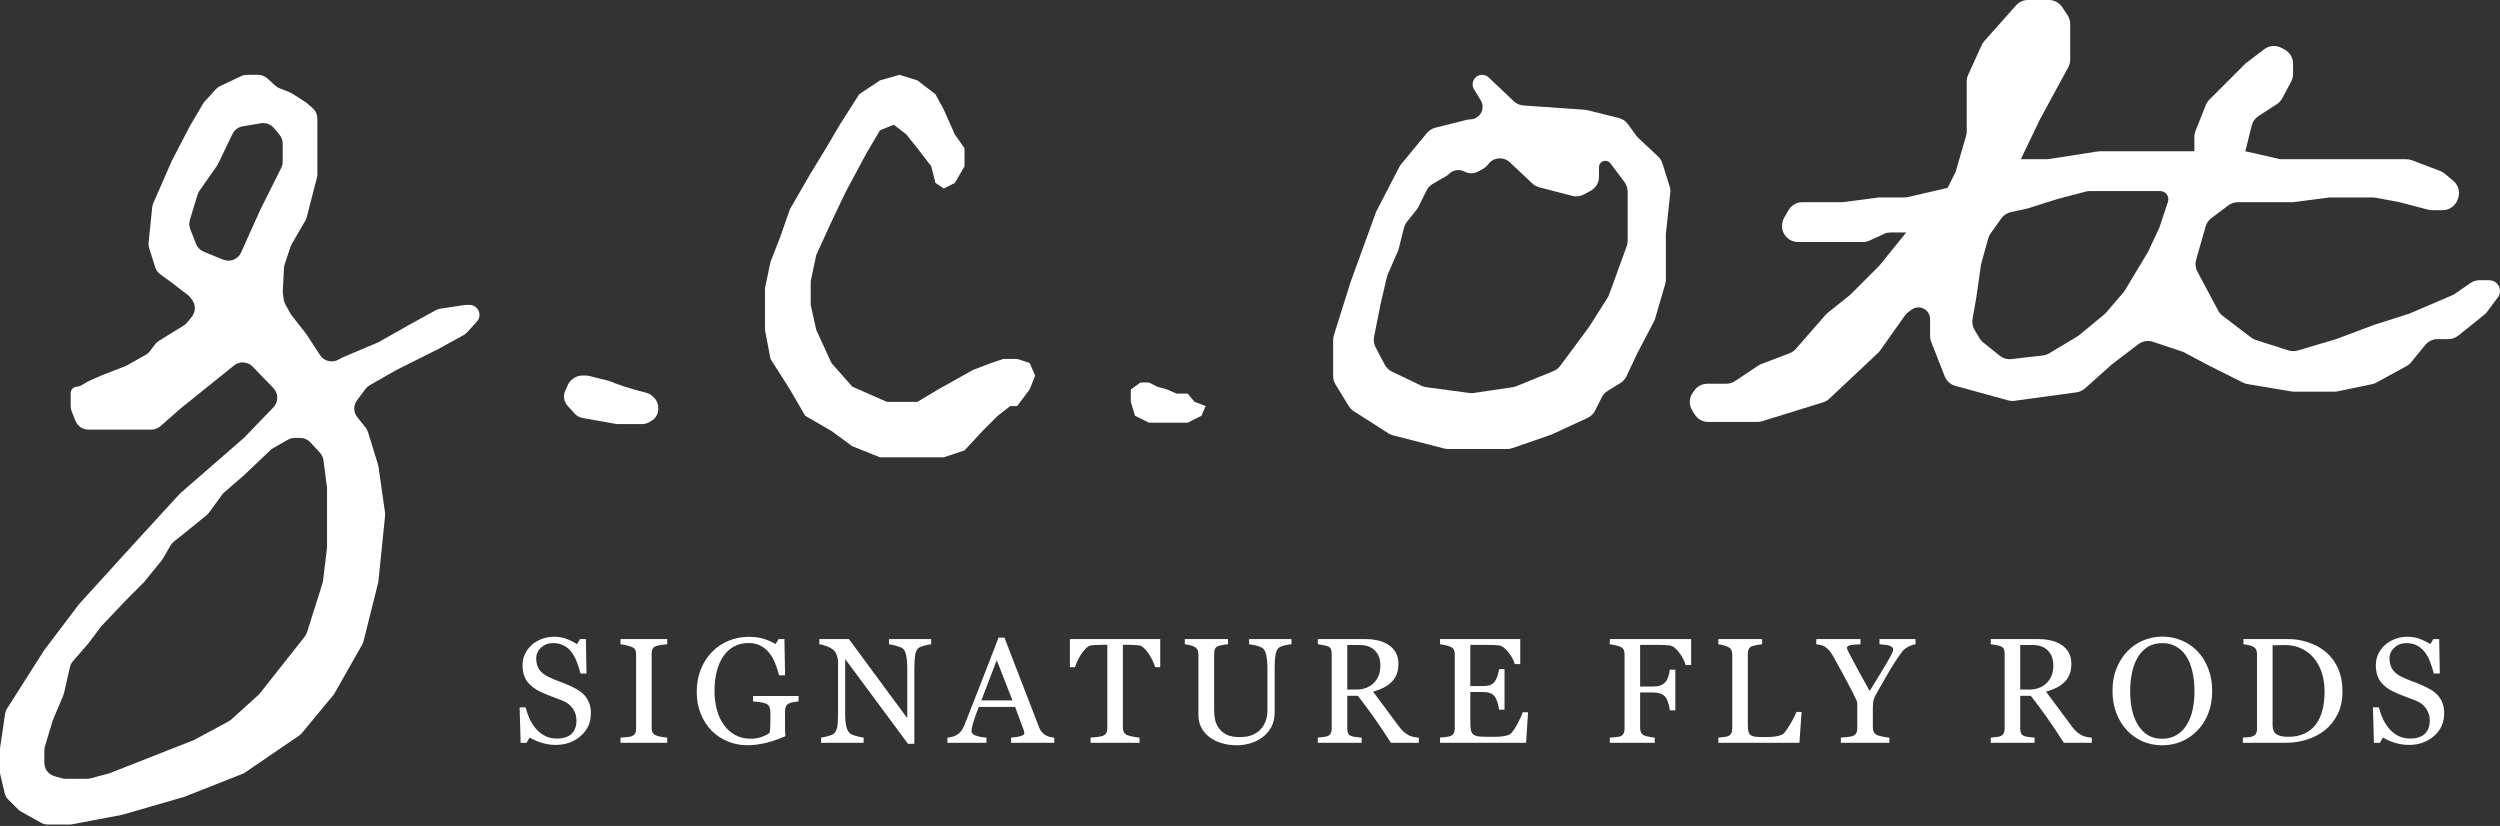
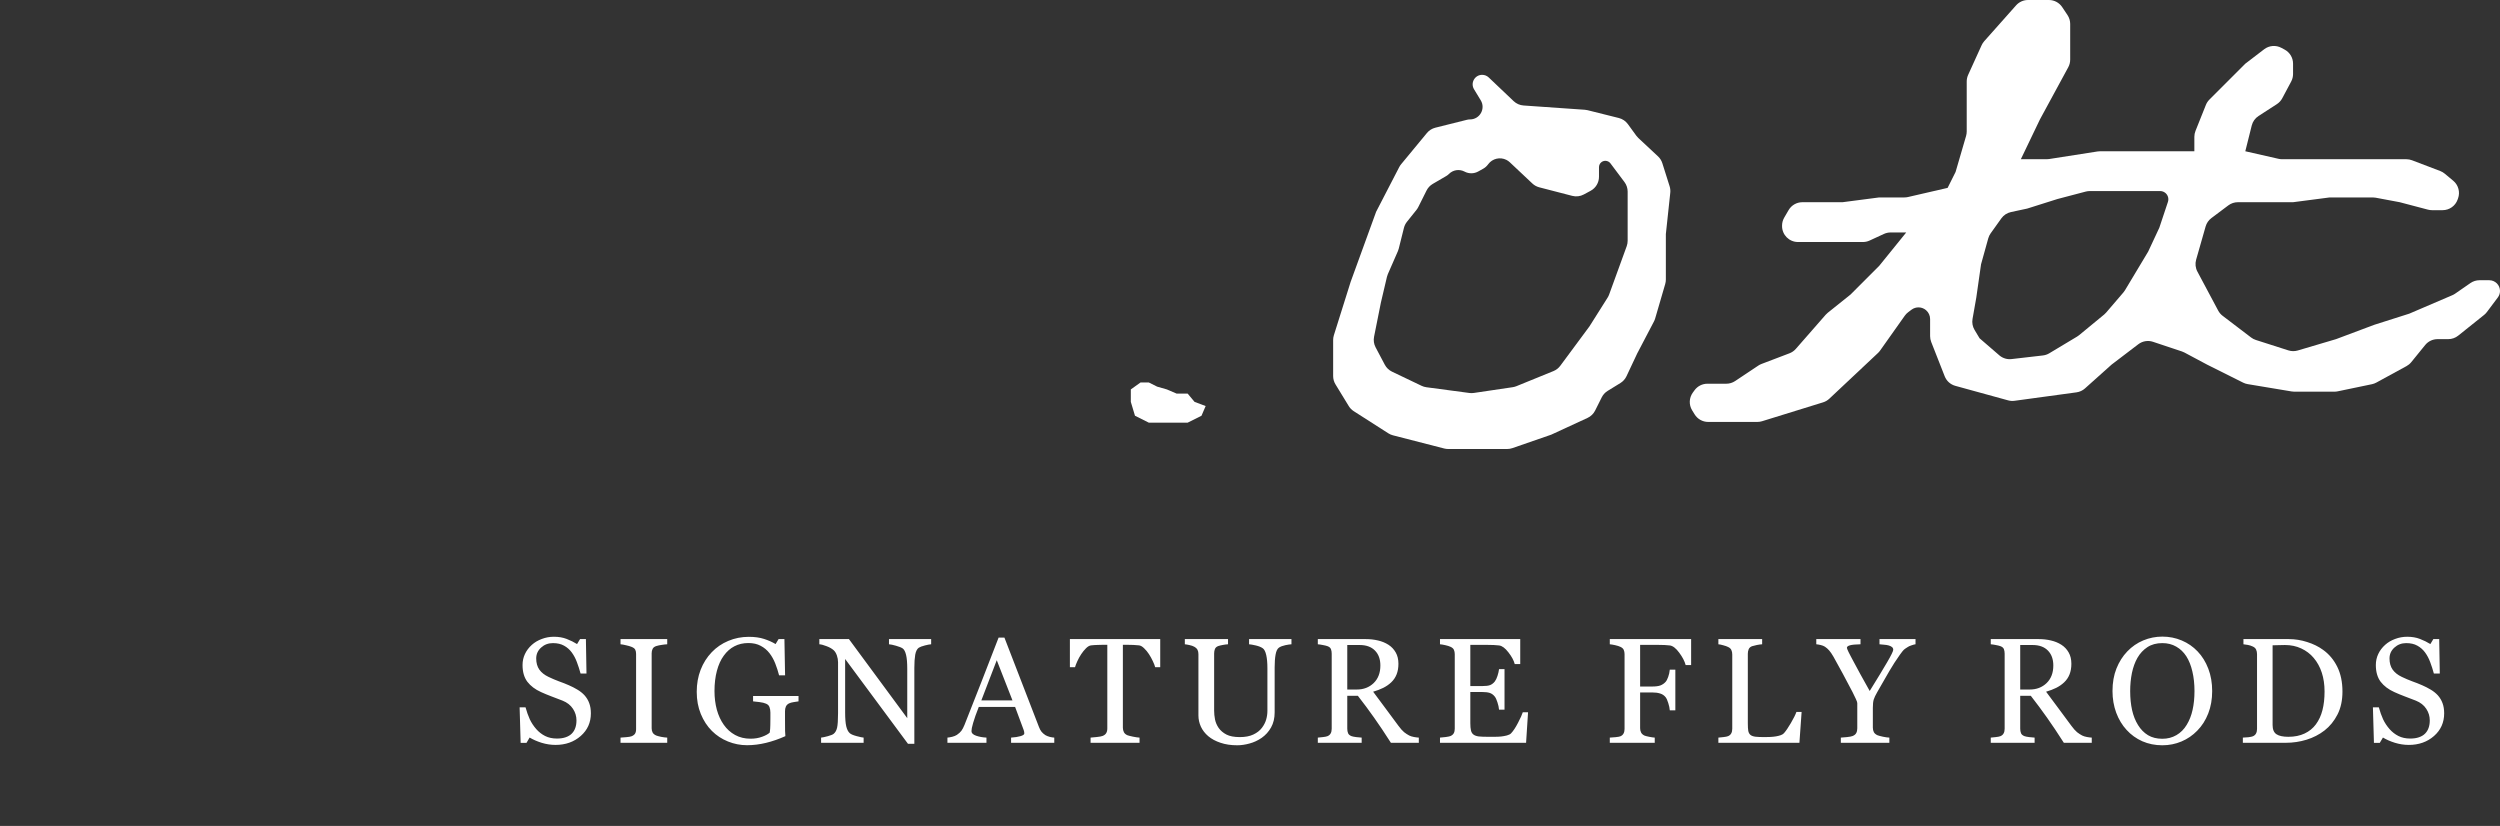
<svg xmlns="http://www.w3.org/2000/svg" width="902" height="298" viewBox="0 0 902 298" fill="none">
  <rect x="0" y="0" width="902" height="298" fill="#333333" stroke="none" />
-   <path d="M336 60L337.5 66L340.5 68L344.5 66L348 60V53.5L344.5 48.5L340.5 39.5L337.5 34L331 29L324.5 27L317.5 29L310 34L303 45L298 53.5L292.5 62.5L285 75.5L281.5 85.5L278 94.5L276 104V119L278 129.5L285 140.5L290.5 150L300 155.5L307.5 161L317.5 165H331H340.5L348 162.5L354.5 155.5L360 150L364.5 146.5H367L371.5 140.5L373.5 135.5L371.5 131L367 129.5H362L357.5 131L351 133.5L338.5 140.5L331 145H320L307.5 139.5L300 131L294.5 119L292.5 110V101.5L294.5 92L300 80L305 69.5L312.5 55.5L317.5 47L322.5 45L327 48.5L331 53.5L336 60Z" fill="white" />
  <path d="M408 140.5L411.5 138H414.5L417.5 139.5L421 140.5L424.5 142H428.5L431 145L435 146.5L433.5 150L428.5 152.5H421H414.5L409.5 150L408 145V140.5Z" fill="white" />
-   <path fill-rule="evenodd" clip-rule="evenodd" d="M25.5 146.537V141.87C25.5 140.561 26.561 139.5 27.87 139.5C28.283 139.5 28.688 139.392 29.047 139.188L32 137.5L36.5 135.5L45.5 132L52.583 128.016C53.188 127.676 53.715 127.213 54.131 126.658L55.934 124.255C56.308 123.756 56.772 123.332 57.302 123.003L66.29 117.439C66.76 117.148 67.179 116.782 67.528 116.354L69.158 114.362C70.55 112.662 70.668 110.251 69.448 108.423L68.958 107.687C68.655 107.232 68.279 106.83 67.846 106.497L62 102L57.831 98.968C56.967 98.339 56.326 97.45 56.004 96.43L53.812 89.489C53.606 88.837 53.536 88.149 53.607 87.469L54.92 74.775C54.973 74.262 55.105 73.759 55.312 73.286L62 58L68.5 45.5L73.238 37.446C73.412 37.149 73.617 36.872 73.848 36.617L77.835 32.232C78.274 31.749 78.804 31.356 79.394 31.077L86.984 27.481C87.653 27.164 88.384 27 89.124 27H93.081C94.317 27 95.508 27.457 96.426 28.284L99.338 30.905C99.776 31.298 100.28 31.612 100.826 31.831L104.566 33.327C104.855 33.442 105.132 33.584 105.394 33.751L110.179 36.795C110.393 36.932 110.596 37.084 110.787 37.251L112.793 39.006C113.878 39.955 114.5 41.327 114.5 42.769V62.865C114.5 63.287 114.447 63.706 114.341 64.115L110.671 78.337C110.558 78.777 110.385 79.199 110.157 79.593L105.255 88.059C105.086 88.352 104.946 88.662 104.839 88.983L102.714 95.358C102.572 95.784 102.488 96.227 102.464 96.676L102.026 105.013C102.009 105.337 102.023 105.662 102.069 105.983L102.369 108.086C102.456 108.69 102.652 109.274 102.948 109.807L104.807 113.152C104.935 113.384 105.082 113.605 105.246 113.813L110.5 120.5L115.475 128.129C116.901 130.314 119.767 131.036 122.058 129.787L123.5 129L136.5 123.5L148 117L157.216 111.931C157.735 111.646 158.299 111.455 158.884 111.367L167.657 110.051C167.885 110.017 168.116 110 168.347 110H169.394C171.386 110 173 111.614 173 113.606C173 114.503 172.666 115.368 172.062 116.032L168.56 119.884C168.189 120.292 167.753 120.636 167.27 120.901L158 126L143 133.5L133.398 138.987C132.806 139.325 132.289 139.782 131.879 140.328L128.824 144.401C127.456 146.225 127.495 148.744 128.92 150.525L131.905 154.257C132.298 154.748 132.595 155.309 132.78 155.91L136.385 167.625C136.461 167.875 136.519 168.13 136.555 168.388L138.913 184.894C138.971 185.297 138.979 185.704 138.938 186.109L136.536 209.643C136.512 209.881 136.471 210.116 136.413 210.348L131.165 231.338C131.056 231.777 130.887 232.2 130.663 232.593L120.717 250.118C120.572 250.372 120.406 250.613 120.22 250.838L108.95 264.457C108.651 264.817 108.304 265.134 107.918 265.398L88.462 278.685C88.155 278.894 87.826 279.069 87.48 279.206L66.5 287.5L44 294L25.961 297.413C25.654 297.471 25.343 297.5 25.031 297.5H17.296C16.446 297.5 15.61 297.283 14.867 296.871L7.612 292.84C7.206 292.614 6.833 292.333 6.505 292.005L3.006 288.506C2.348 287.848 1.887 287.021 1.674 286.115L0.133 279.565C0.045 279.19 0 278.805 0 278.42V270.368C0 270.123 0.018 269.878 0.054 269.636L1.844 257.553C1.947 256.859 2.195 256.194 2.572 255.602L16 234.5L28.5 218L48.5 196L65 178L88 158L98.647 146.973C100.517 145.036 100.517 141.964 98.647 140.027L91.172 132.285C89.376 130.425 86.457 130.241 84.441 131.862L65 147.5L57.918 153.749C57.004 154.555 55.828 155 54.609 155H31.885C29.841 155 28.002 153.755 27.243 151.857L25.858 148.394C25.621 147.803 25.5 147.173 25.5 146.537ZM78.676 59.134L83.875 48.337C84.58 46.871 85.954 45.841 87.558 45.574L94.172 44.471C95.924 44.179 97.699 44.838 98.835 46.202L100.841 48.609C101.59 49.508 102 50.641 102 51.81V58.32C102 59.096 101.819 59.861 101.472 60.556L94 75.5L86.979 91.102C85.875 93.556 83.026 94.696 80.533 93.68L73.493 90.812C72.221 90.294 71.218 89.275 70.72 87.994L68.627 82.613C68.221 81.568 68.177 80.417 68.504 79.345L71.269 70.26C71.422 69.757 71.654 69.28 71.956 68.849L78.267 59.833C78.422 59.611 78.559 59.378 78.676 59.134ZM108.311 158H106.328C105.458 158 104.603 158.227 103.847 158.659L98.525 161.7C98.176 161.899 97.853 162.14 97.562 162.416L88 171.5L80.925 177.632C80.642 177.876 80.388 178.152 80.168 178.453L75.38 184.982C75.128 185.326 74.832 185.636 74.501 185.905L67 192L62.727 195.419C62.246 195.803 61.841 196.272 61.531 196.804L58.695 201.666C58.565 201.888 58.419 202.1 58.256 202.3L52 210L45.5 216.5L36.5 226L32 232L26.32 238.554C25.782 239.175 25.405 239.919 25.223 240.721L23.097 250.072C23.032 250.357 22.943 250.635 22.83 250.904L19 260L16.211 269.297C16.071 269.763 16 270.247 16 270.734V275.228C16 277.461 17.48 279.423 19.626 280.036L22.327 280.808C22.773 280.935 23.236 281 23.7 281H31.345C31.78 281 32.213 280.943 32.633 280.831L39.5 279L70 267L82.466 260.288C82.821 260.097 83.151 259.863 83.45 259.593L93.191 250.78C93.397 250.594 93.587 250.391 93.758 250.173L109.931 229.72C110.307 229.244 110.594 228.703 110.776 228.125L116.359 210.446C116.453 210.149 116.519 209.845 116.556 209.536L118 197.5V176L116.706 166.076C116.572 165.051 116.123 164.092 115.422 163.332L111.985 159.609C111.038 158.583 109.706 158 108.311 158Z" fill="white" />
-   <path d="M203.931 141.03L204.911 138.825C205.296 137.96 205.918 137.221 206.707 136.696L207.24 136.34C208.062 135.792 209.027 135.5 210.014 135.5H211.384C211.793 135.5 212.201 135.55 212.597 135.649L219.558 137.39C219.852 137.463 220.137 137.564 220.416 137.683C222.417 138.541 227.051 140.24 233.08 141.674C234.006 141.893 234.857 142.357 235.53 143.03L236.036 143.536C236.973 144.473 237.5 145.745 237.5 147.071V147.558C237.5 149.374 236.516 151.047 234.928 151.929L234.133 152.371C233.39 152.783 232.554 153 231.704 153H222.943C222.648 153 222.354 152.974 222.064 152.922L210.176 150.799C209.089 150.605 208.097 150.057 207.355 149.24L204.8 146.43C203.964 145.51 203.5 144.307 203.5 143.063C203.5 142.364 203.647 141.67 203.931 141.03Z" fill="white" />
  <path fill-rule="evenodd" clip-rule="evenodd" d="M537.131 27.944L546.128 36.493C547.096 37.412 548.353 37.966 549.684 38.059L571.818 39.603C572.153 39.627 572.486 39.679 572.812 39.761L584.082 42.579C585.39 42.906 586.541 43.683 587.334 44.773L590.378 48.959C590.593 49.255 590.836 49.53 591.104 49.78L598.213 56.417C598.936 57.092 599.473 57.943 599.771 58.886L602.401 67.215C602.639 67.971 602.719 68.769 602.635 69.557L601.04 84.447V100.86C601.04 101.405 600.962 101.946 600.81 102.469L597.179 114.918C597.073 115.284 596.93 115.638 596.753 115.975L590.701 127.532L586.835 135.749C586.36 136.76 585.6 137.61 584.649 138.195L580.034 141.035C579.123 141.596 578.386 142.401 577.907 143.359L575.52 148.134C574.937 149.301 573.974 150.234 572.79 150.781L559.686 156.83L545.666 161.684C545.062 161.893 544.427 162 543.787 162H522.506C522.023 162 521.543 161.939 521.075 161.819L502.568 157.059C501.977 156.907 501.415 156.662 500.902 156.334L488.433 148.352C487.699 147.882 487.082 147.252 486.628 146.509L481.843 138.677C481.292 137.775 481 136.739 481 135.682V122.669C481 122.084 481.089 121.504 481.264 120.946L487.318 101.681L496.508 76.404L504.841 60.29C505.028 59.928 505.254 59.586 505.514 59.271L514.833 47.988C515.614 47.042 516.678 46.371 517.868 46.074L529.278 43.221C529.638 43.131 530.007 43.085 530.378 43.085C533.913 43.085 536.088 39.219 534.254 36.197L531.835 32.212C530.447 29.926 532.093 27 534.768 27C535.647 27 536.493 27.338 537.131 27.944ZM521.819 63.503L516.939 66.35C515.975 66.913 515.195 67.745 514.696 68.743L511.713 74.711C511.532 75.073 511.313 75.415 511.061 75.731L507.629 80.021C507.113 80.666 506.742 81.415 506.542 82.216L504.665 89.724C504.588 90.035 504.484 90.339 504.355 90.633L500.737 98.904C500.598 99.223 500.488 99.553 500.408 99.891L498.231 109.149L495.76 121.504C495.501 122.802 495.697 124.149 496.316 125.319L499.641 131.6C500.217 132.689 501.128 133.563 502.239 134.095L512.919 139.204C513.462 139.464 514.042 139.636 514.638 139.716L530.167 141.787C530.699 141.858 531.238 141.854 531.768 141.775L545.792 139.697C546.246 139.63 546.691 139.508 547.117 139.335L560.493 133.884C561.468 133.487 562.315 132.829 562.942 131.983L573.471 117.766L580.033 107.374C580.252 107.026 580.434 106.656 580.574 106.27L586.909 88.845C587.138 88.216 587.255 87.551 587.255 86.882V69.128C587.255 67.885 586.852 66.675 586.106 65.681L581.052 58.94C580.618 58.362 579.937 58.021 579.214 58.021C577.945 58.021 576.917 59.05 576.917 60.319V63.782C576.917 65.895 575.757 67.838 573.896 68.84L571.434 70.166C570.159 70.853 568.671 71.032 567.269 70.668L555.367 67.582C554.432 67.34 553.574 66.866 552.872 66.204L544.738 58.548C544.367 58.199 543.947 57.906 543.492 57.678C541.229 56.546 538.481 57.195 536.963 59.219L536.839 59.384C536.377 60.001 535.79 60.513 535.116 60.887L533.341 61.873C531.856 62.698 530.06 62.737 528.542 61.978L528.305 61.859C526.466 60.94 524.244 61.3 522.79 62.754C522.5 63.045 522.174 63.296 521.819 63.503Z" fill="white" />
-   <path fill-rule="evenodd" clip-rule="evenodd" d="M611.381 140.813L610.769 141.654C609.4 143.537 609.302 146.06 610.523 148.043L611.419 149.5C612.464 151.199 614.316 152.234 616.31 152.234H634.058C634.634 152.234 635.206 152.147 635.756 151.977L657.782 145.158C658.616 144.9 659.38 144.455 660.016 143.857L677.582 127.353C677.862 127.09 678.114 126.8 678.336 126.486L687.246 113.905C687.591 113.418 688.01 112.988 688.487 112.63L689.669 111.743C691.242 110.563 693.424 110.634 694.917 111.914C695.847 112.711 696.382 113.875 696.382 115.1V121.274C696.382 121.993 696.517 122.705 696.78 123.374L701.649 135.771C702.31 137.455 703.727 138.729 705.472 139.209L724.54 144.454C725.288 144.66 726.07 144.712 726.839 144.607L749.203 141.557C750.338 141.402 751.402 140.911 752.256 140.146L761.858 131.553L771.504 124.203C773.015 123.051 774.998 122.721 776.801 123.322L787.245 126.804C787.55 126.906 787.847 127.034 788.131 127.185L796.319 131.553L809.331 138.06C809.843 138.317 810.391 138.495 810.956 138.589L826.865 141.241C827.177 141.293 827.493 141.319 827.81 141.319H842.25C842.643 141.319 843.036 141.279 843.421 141.198L855.794 138.62C856.346 138.505 856.878 138.31 857.373 138.04L868.268 132.095C868.924 131.737 869.504 131.255 869.976 130.675L875.005 124.484C876.095 123.141 877.733 122.362 879.462 122.362H883.329C884.633 122.362 885.899 121.918 886.917 121.103L896.261 113.626C896.64 113.323 896.978 112.974 897.268 112.587L901.225 107.311C901.728 106.639 902 105.823 902 104.984C902 102.842 900.264 101.106 898.123 101.106H894.605C893.436 101.106 892.296 101.463 891.335 102.128L885.819 105.947C885.503 106.166 885.166 106.353 884.812 106.504L869.262 113.17L856.626 117.191L842.842 122.362L829.031 126.455C827.925 126.782 826.747 126.769 825.649 126.418L813.918 122.663C813.294 122.464 812.709 122.159 812.188 121.762L801.911 113.93C801.254 113.429 800.713 112.793 800.324 112.064L792.817 97.985C792.116 96.671 791.953 95.136 792.362 93.704L795.788 81.709C796.133 80.504 796.862 79.444 797.865 78.692L803.977 74.106C804.971 73.361 806.181 72.957 807.423 72.957H827.334L840.544 71.234H856.092C856.447 71.234 856.802 71.267 857.151 71.332L865.816 72.957L876.01 75.641C876.487 75.766 876.978 75.83 877.472 75.83H881.296C883.724 75.83 885.889 74.304 886.705 72.017L886.867 71.565C887.677 69.296 886.985 66.762 885.135 65.219L882.06 62.656C881.572 62.25 881.021 61.927 880.428 61.701L870.25 57.823C869.597 57.574 868.904 57.447 868.205 57.447H823.384C822.956 57.447 822.529 57.399 822.111 57.304L810.104 54.575L812.426 45.284C812.779 43.871 813.655 42.645 814.878 41.854L821.491 37.574C822.31 37.044 822.98 36.315 823.439 35.454L826.659 29.416C827.102 28.584 827.334 27.656 827.334 26.713V22.963C827.334 20.85 826.174 18.907 824.314 17.905L823.133 17.269C821.145 16.199 818.715 16.392 816.921 17.764L810.104 22.979L797.153 35.932C796.603 36.482 796.17 37.138 795.881 37.861L792.135 47.228C791.864 47.907 791.724 48.631 791.724 49.362V54.575H757.709C757.412 54.575 757.116 54.597 756.823 54.643L739.325 57.378C739.031 57.424 738.735 57.447 738.438 57.447H729.12L736.012 43.085L746.229 24.261C746.686 23.419 746.925 22.477 746.925 21.52V8.633C746.925 7.499 746.589 6.39 745.96 5.446L744.035 2.558C742.97 0.96 741.177 0 739.256 0H731.699C730.059 0 728.496 0.702 727.407 1.928L715.912 14.862C715.53 15.292 715.215 15.777 714.976 16.301L710.107 27.016C709.768 27.763 709.592 28.573 709.592 29.393V47.435C709.592 47.979 709.515 48.521 709.362 49.043L705.572 62.043L702.7 67.787L688.404 71.087C687.981 71.185 687.547 71.234 687.113 71.234H678.003L664.793 72.957H650.287C648.244 72.957 646.355 74.043 645.325 75.808L643.75 78.51C643.237 79.388 642.967 80.387 642.967 81.404V81.575C642.967 84.747 645.539 87.319 648.711 87.319H672.146C672.977 87.319 673.799 87.139 674.553 86.79L679.729 84.401C680.484 84.053 681.305 83.872 682.136 83.872H687.767L678.003 95.936L667.664 106.277L659.448 112.851C659.182 113.064 658.937 113.299 658.713 113.554L647.929 125.881C647.311 126.588 646.529 127.132 645.652 127.467L635.53 131.323C635.129 131.476 634.746 131.673 634.389 131.912L626.035 137.482C625.091 138.111 623.983 138.447 622.849 138.447H616.026C614.188 138.447 612.461 139.326 611.381 140.813ZM717.362 85.998L714.761 95.362L713.038 107.426L711.688 115.078C711.448 116.441 711.707 117.845 712.419 119.032L714.23 122.051C714.581 122.636 715.034 123.155 715.567 123.581L721.508 128.334C722.704 129.291 724.232 129.731 725.754 129.555L737.077 128.249C737.889 128.155 738.672 127.889 739.374 127.468L749.43 121.433C749.674 121.286 749.907 121.122 750.127 120.941L759.176 113.487C759.432 113.276 759.669 113.043 759.885 112.791L766.138 105.495C766.348 105.251 766.536 104.989 766.702 104.712L775.068 90.766L779.089 82.149L782.191 72.839C782.413 72.174 782.392 71.451 782.131 70.8C781.681 69.674 780.591 68.936 779.379 68.936H753.986C753.493 68.936 753.001 69 752.524 69.125L742.33 71.808L731.417 75.255L725.553 76.512C724.153 76.812 722.915 77.625 722.083 78.79L718.222 84.196C717.832 84.742 717.541 85.352 717.362 85.998Z" fill="white" />
+   <path fill-rule="evenodd" clip-rule="evenodd" d="M611.381 140.813L610.769 141.654C609.4 143.537 609.302 146.06 610.523 148.043L611.419 149.5C612.464 151.199 614.316 152.234 616.31 152.234H634.058C634.634 152.234 635.206 152.147 635.756 151.977L657.782 145.158C658.616 144.9 659.38 144.455 660.016 143.857L677.582 127.353C677.862 127.09 678.114 126.8 678.336 126.486L687.246 113.905C687.591 113.418 688.01 112.988 688.487 112.63L689.669 111.743C691.242 110.563 693.424 110.634 694.917 111.914C695.847 112.711 696.382 113.875 696.382 115.1V121.274C696.382 121.993 696.517 122.705 696.78 123.374L701.649 135.771C702.31 137.455 703.727 138.729 705.472 139.209L724.54 144.454C725.288 144.66 726.07 144.712 726.839 144.607L749.203 141.557C750.338 141.402 751.402 140.911 752.256 140.146L761.858 131.553L771.504 124.203C773.015 123.051 774.998 122.721 776.801 123.322L787.245 126.804C787.55 126.906 787.847 127.034 788.131 127.185L796.319 131.553L809.331 138.06C809.843 138.317 810.391 138.495 810.956 138.589L826.865 141.241C827.177 141.293 827.493 141.319 827.81 141.319H842.25C842.643 141.319 843.036 141.279 843.421 141.198L855.794 138.62C856.346 138.505 856.878 138.31 857.373 138.04L868.268 132.095C868.924 131.737 869.504 131.255 869.976 130.675L875.005 124.484C876.095 123.141 877.733 122.362 879.462 122.362H883.329C884.633 122.362 885.899 121.918 886.917 121.103L896.261 113.626C896.64 113.323 896.978 112.974 897.268 112.587L901.225 107.311C901.728 106.639 902 105.823 902 104.984C902 102.842 900.264 101.106 898.123 101.106H894.605C893.436 101.106 892.296 101.463 891.335 102.128L885.819 105.947C885.503 106.166 885.166 106.353 884.812 106.504L869.262 113.17L856.626 117.191L842.842 122.362L829.031 126.455C827.925 126.782 826.747 126.769 825.649 126.418L813.918 122.663C813.294 122.464 812.709 122.159 812.188 121.762L801.911 113.93C801.254 113.429 800.713 112.793 800.324 112.064L792.817 97.985C792.116 96.671 791.953 95.136 792.362 93.704L795.788 81.709C796.133 80.504 796.862 79.444 797.865 78.692L803.977 74.106C804.971 73.361 806.181 72.957 807.423 72.957H827.334L840.544 71.234H856.092C856.447 71.234 856.802 71.267 857.151 71.332L865.816 72.957L876.01 75.641C876.487 75.766 876.978 75.83 877.472 75.83H881.296C883.724 75.83 885.889 74.304 886.705 72.017L886.867 71.565C887.677 69.296 886.985 66.762 885.135 65.219L882.06 62.656C881.572 62.25 881.021 61.927 880.428 61.701L870.25 57.823C869.597 57.574 868.904 57.447 868.205 57.447H823.384C822.956 57.447 822.529 57.399 822.111 57.304L810.104 54.575L812.426 45.284C812.779 43.871 813.655 42.645 814.878 41.854L821.491 37.574C822.31 37.044 822.98 36.315 823.439 35.454L826.659 29.416C827.102 28.584 827.334 27.656 827.334 26.713V22.963C827.334 20.85 826.174 18.907 824.314 17.905L823.133 17.269C821.145 16.199 818.715 16.392 816.921 17.764L810.104 22.979L797.153 35.932C796.603 36.482 796.17 37.138 795.881 37.861L792.135 47.228C791.864 47.907 791.724 48.631 791.724 49.362V54.575H757.709C757.412 54.575 757.116 54.597 756.823 54.643L739.325 57.378C739.031 57.424 738.735 57.447 738.438 57.447H729.12L736.012 43.085L746.229 24.261C746.686 23.419 746.925 22.477 746.925 21.52V8.633C746.925 7.499 746.589 6.39 745.96 5.446L744.035 2.558C742.97 0.96 741.177 0 739.256 0H731.699C730.059 0 728.496 0.702 727.407 1.928L715.912 14.862C715.53 15.292 715.215 15.777 714.976 16.301L710.107 27.016C709.768 27.763 709.592 28.573 709.592 29.393V47.435C709.592 47.979 709.515 48.521 709.362 49.043L705.572 62.043L702.7 67.787L688.404 71.087C687.981 71.185 687.547 71.234 687.113 71.234H678.003L664.793 72.957H650.287C648.244 72.957 646.355 74.043 645.325 75.808L643.75 78.51C643.237 79.388 642.967 80.387 642.967 81.404V81.575C642.967 84.747 645.539 87.319 648.711 87.319H672.146C672.977 87.319 673.799 87.139 674.553 86.79L679.729 84.401C680.484 84.053 681.305 83.872 682.136 83.872H687.767L678.003 95.936L667.664 106.277L659.448 112.851C659.182 113.064 658.937 113.299 658.713 113.554L647.929 125.881C647.311 126.588 646.529 127.132 645.652 127.467L635.53 131.323C635.129 131.476 634.746 131.673 634.389 131.912L626.035 137.482C625.091 138.111 623.983 138.447 622.849 138.447H616.026C614.188 138.447 612.461 139.326 611.381 140.813ZM717.362 85.998L714.761 95.362L713.038 107.426L711.688 115.078C711.448 116.441 711.707 117.845 712.419 119.032L714.23 122.051L721.508 128.334C722.704 129.291 724.232 129.731 725.754 129.555L737.077 128.249C737.889 128.155 738.672 127.889 739.374 127.468L749.43 121.433C749.674 121.286 749.907 121.122 750.127 120.941L759.176 113.487C759.432 113.276 759.669 113.043 759.885 112.791L766.138 105.495C766.348 105.251 766.536 104.989 766.702 104.712L775.068 90.766L779.089 82.149L782.191 72.839C782.413 72.174 782.392 71.451 782.131 70.8C781.681 69.674 780.591 68.936 779.379 68.936H753.986C753.493 68.936 753.001 69 752.524 69.125L742.33 71.808L731.417 75.255L725.553 76.512C724.153 76.812 722.915 77.625 722.083 78.79L718.222 84.196C717.832 84.742 717.541 85.352 717.362 85.998Z" fill="white" />
  <path d="M210.866 250.835C211.657 251.714 212.237 252.681 212.606 253.735C212.993 254.772 213.187 255.985 213.187 257.374C213.187 260.679 211.965 263.403 209.521 265.548C207.078 267.692 204.046 268.765 200.425 268.765C198.755 268.765 197.085 268.51 195.415 268C193.745 267.473 192.304 266.84 191.091 266.102L189.957 268.026H187.848L187.479 255.212H189.614C190.054 256.794 190.563 258.227 191.144 259.51C191.741 260.775 192.523 261.962 193.49 263.069C194.404 264.106 195.468 264.933 196.681 265.548C197.911 266.163 199.335 266.471 200.952 266.471C202.165 266.471 203.22 266.312 204.116 265.996C205.03 265.68 205.769 265.231 206.331 264.651C206.894 264.071 207.307 263.395 207.57 262.621C207.852 261.83 207.992 260.925 207.992 259.905C207.992 258.411 207.57 257.022 206.727 255.739C205.883 254.438 204.626 253.454 202.956 252.786C201.813 252.329 200.504 251.828 199.027 251.283C197.551 250.721 196.276 250.193 195.204 249.701C193.095 248.752 191.451 247.513 190.273 245.983C189.113 244.437 188.533 242.424 188.533 239.945C188.533 238.521 188.823 237.194 189.403 235.964C189.983 234.733 190.81 233.635 191.882 232.668C192.901 231.754 194.105 231.042 195.494 230.532C196.883 230.005 198.333 229.741 199.845 229.741C201.567 229.741 203.105 230.005 204.459 230.532C205.83 231.06 207.078 231.675 208.203 232.378L209.284 230.585H211.394L211.604 243.004H209.469C209.082 241.58 208.643 240.218 208.15 238.917C207.676 237.616 207.052 236.438 206.278 235.384C205.522 234.364 204.6 233.556 203.51 232.958C202.42 232.343 201.084 232.035 199.502 232.035C197.832 232.035 196.408 232.571 195.23 233.644C194.053 234.716 193.464 236.025 193.464 237.572C193.464 239.189 193.842 240.534 194.598 241.606C195.354 242.661 196.452 243.531 197.894 244.217C199.177 244.832 200.434 245.368 201.664 245.825C202.912 246.265 204.116 246.739 205.276 247.249C206.331 247.706 207.342 248.225 208.309 248.805C209.293 249.385 210.146 250.062 210.866 250.835ZM240.734 268H223.885V266.128C224.36 266.093 225.045 266.04 225.942 265.97C226.838 265.899 227.471 265.794 227.84 265.653C228.42 265.425 228.842 265.117 229.106 264.73C229.37 264.326 229.501 263.772 229.501 263.069V235.964C229.501 235.349 229.405 234.839 229.211 234.435C229.018 234.013 228.561 233.661 227.84 233.38C227.313 233.169 226.645 232.976 225.836 232.8C225.045 232.606 224.395 232.492 223.885 232.457V230.585H240.734V232.457C240.189 232.475 239.539 232.545 238.783 232.668C238.027 232.773 237.368 232.914 236.805 233.09C236.137 233.301 235.689 233.644 235.46 234.118C235.232 234.593 235.118 235.12 235.118 235.7V262.779C235.118 263.359 235.241 263.878 235.487 264.335C235.751 264.774 236.19 265.126 236.805 265.39C237.174 265.53 237.772 265.688 238.598 265.864C239.442 266.022 240.154 266.11 240.734 266.128V268ZM288.109 253.05C287.688 253.103 287.116 253.19 286.396 253.313C285.692 253.419 285.121 253.577 284.682 253.788C284.154 254.052 283.776 254.43 283.548 254.922C283.337 255.396 283.231 255.959 283.231 256.609V259.51C283.231 261.619 283.24 263.043 283.258 263.781C283.293 264.52 283.328 265.126 283.363 265.601C281.025 266.655 278.696 267.464 276.376 268.026C274.056 268.589 271.779 268.87 269.547 268.87C267.156 268.87 264.854 268.422 262.639 267.525C260.424 266.629 258.49 265.354 256.838 263.702C255.168 262.032 253.841 260.002 252.856 257.611C251.872 255.221 251.38 252.549 251.38 249.596C251.38 246.748 251.846 244.111 252.777 241.686C253.727 239.242 255.063 237.124 256.785 235.331C258.455 233.573 260.441 232.211 262.744 231.244C265.064 230.26 267.543 229.768 270.18 229.768C272.289 229.768 274.126 230.022 275.69 230.532C277.255 231.042 278.635 231.657 279.83 232.378L280.911 230.585H283.021L283.258 243.663H281.096C280.727 242.222 280.27 240.807 279.725 239.418C279.18 238.012 278.477 236.755 277.615 235.647C276.754 234.54 275.699 233.661 274.451 233.011C273.221 232.343 271.744 232.009 270.022 232.009C268.141 232.009 266.462 232.396 264.985 233.169C263.509 233.925 262.226 235.059 261.136 236.57C260.064 238.029 259.237 239.849 258.657 242.028C258.077 244.208 257.787 246.643 257.787 249.332C257.787 251.705 258.068 253.946 258.631 256.056C259.211 258.147 260.046 259.958 261.136 261.487C262.226 263.052 263.588 264.282 265.223 265.179C266.857 266.075 268.712 266.523 270.786 266.523C272.333 266.523 273.739 266.286 275.005 265.812C276.288 265.337 277.193 264.836 277.721 264.309C277.861 263.395 277.932 262.472 277.932 261.54C277.949 260.608 277.958 259.817 277.958 259.167V257.11C277.958 256.372 277.853 255.722 277.642 255.159C277.448 254.579 277.035 254.157 276.402 253.894C275.822 253.63 275.031 253.437 274.029 253.313C273.045 253.173 272.272 253.085 271.709 253.05V251.125H288.109V253.05ZM335.96 232.457C335.467 232.475 334.711 232.615 333.692 232.879C332.672 233.143 331.943 233.415 331.503 233.696C330.871 234.136 330.44 234.979 330.211 236.228C330.001 237.476 329.895 239.058 329.895 240.974V268.369H327.601L304.925 237.757V257.058C304.925 259.22 305.057 260.881 305.321 262.041C305.602 263.201 306.024 264.027 306.586 264.52C306.991 264.906 307.826 265.267 309.091 265.601C310.357 265.935 311.192 266.11 311.596 266.128V268H296.251V266.128C296.725 266.093 297.525 265.926 298.65 265.627C299.775 265.311 300.478 265.029 300.759 264.783C301.375 264.291 301.796 263.544 302.025 262.542C302.253 261.522 302.368 259.791 302.368 257.348V238.917C302.368 238.108 302.227 237.3 301.946 236.491C301.665 235.683 301.287 235.059 300.812 234.619C300.179 234.039 299.318 233.547 298.228 233.143C297.156 232.721 296.286 232.492 295.618 232.457V230.585H306.296L327.337 259.114V241.316C327.337 239.137 327.197 237.467 326.916 236.307C326.634 235.129 326.23 234.347 325.703 233.96C325.211 233.626 324.402 233.301 323.277 232.984C322.169 232.668 321.326 232.492 320.746 232.457V230.585H335.96V232.457ZM380.382 268H364.799V266.128C366.17 266.04 367.304 265.864 368.2 265.601C369.114 265.337 369.571 265.012 369.571 264.625C369.571 264.467 369.554 264.273 369.519 264.045C369.483 263.816 369.431 263.614 369.36 263.438L366.249 255.054H353.145C352.652 256.284 352.248 257.356 351.932 258.271C351.633 259.185 351.36 260.028 351.114 260.802C350.886 261.558 350.728 262.173 350.64 262.647C350.552 263.122 350.508 263.509 350.508 263.808C350.508 264.511 351.062 265.056 352.169 265.442C353.276 265.829 354.524 266.058 355.913 266.128V268H341.833V266.128C342.29 266.093 342.861 265.996 343.547 265.838C344.232 265.662 344.795 265.434 345.234 265.152C345.938 264.678 346.482 264.186 346.869 263.676C347.256 263.148 347.634 262.428 348.003 261.514C349.884 256.82 351.958 251.547 354.226 245.693C356.493 239.84 358.515 234.628 360.29 230.058H362.399L374.871 262.331C375.135 263.017 375.434 263.57 375.768 263.992C376.102 264.414 376.567 264.827 377.165 265.231C377.569 265.478 378.097 265.688 378.747 265.864C379.398 266.022 379.942 266.11 380.382 266.128V268ZM365.3 252.707L359.631 238.205L354.067 252.707H365.3ZM418.608 240.736H416.789C416.63 240.104 416.34 239.356 415.919 238.495C415.514 237.616 415.057 236.79 414.547 236.017C414.02 235.208 413.44 234.505 412.807 233.907C412.192 233.292 411.594 232.94 411.014 232.853C410.469 232.782 409.784 232.729 408.958 232.694C408.131 232.659 407.367 232.642 406.664 232.642H405.134V262.568C405.134 263.148 405.257 263.685 405.504 264.177C405.75 264.651 406.18 265.021 406.796 265.284C407.112 265.407 407.771 265.574 408.773 265.785C409.793 265.996 410.584 266.11 411.146 266.128V268H393.48V266.128C393.972 266.093 394.719 266.022 395.721 265.917C396.741 265.812 397.444 265.68 397.831 265.521C398.411 265.293 398.833 264.968 399.096 264.546C399.378 264.106 399.518 263.526 399.518 262.806V232.642H397.989C397.444 232.642 396.767 232.659 395.959 232.694C395.15 232.712 394.377 232.765 393.638 232.853C393.058 232.923 392.452 233.274 391.819 233.907C391.204 234.522 390.632 235.226 390.105 236.017C389.578 236.808 389.112 237.651 388.708 238.548C388.303 239.427 388.022 240.156 387.864 240.736H386.018V230.585H418.608V240.736ZM465.957 232.457C465.465 232.475 464.744 232.58 463.795 232.773C462.846 232.967 462.072 233.257 461.475 233.644C460.877 234.048 460.464 234.883 460.235 236.148C460.007 237.414 459.893 238.961 459.893 240.789V257.058C459.893 259.132 459.462 260.934 458.601 262.463C457.739 263.992 456.606 265.249 455.199 266.233C453.811 267.183 452.343 267.859 450.796 268.264C449.267 268.686 447.799 268.896 446.393 268.896C444.143 268.896 442.139 268.598 440.381 268C438.623 267.42 437.147 266.629 435.951 265.627C434.774 264.625 433.886 263.482 433.288 262.199C432.691 260.898 432.392 259.545 432.392 258.139V236.017C432.392 235.401 432.286 234.892 432.075 234.487C431.882 234.065 431.478 233.679 430.862 233.327C430.423 233.081 429.86 232.888 429.175 232.747C428.489 232.589 427.927 232.492 427.487 232.457V230.585H443.07V232.457C442.578 232.475 441.954 232.554 441.198 232.694C440.46 232.835 439.915 232.967 439.564 233.09C438.966 233.301 438.562 233.652 438.351 234.145C438.157 234.637 438.061 235.173 438.061 235.753V256.425C438.061 257.427 438.166 258.481 438.377 259.589C438.606 260.679 439.045 261.698 439.695 262.647C440.381 263.614 441.313 264.405 442.49 265.021C443.668 265.636 445.285 265.943 447.342 265.943C449.276 265.943 450.893 265.636 452.193 265.021C453.512 264.405 454.549 263.597 455.305 262.595C456.026 261.646 456.535 260.652 456.834 259.615C457.133 258.578 457.282 257.532 457.282 256.478V241.132C457.282 239.181 457.142 237.59 456.86 236.359C456.579 235.111 456.166 234.294 455.621 233.907C455.006 233.468 454.162 233.125 453.09 232.879C452.035 232.633 451.227 232.492 450.664 232.457V230.585H465.957V232.457ZM511.909 268H501.837C499.604 264.502 497.583 261.479 495.772 258.93C493.979 256.381 492.028 253.753 489.919 251.046H486.095V262.911C486.095 263.526 486.192 264.071 486.385 264.546C486.579 265.003 486.992 265.354 487.625 265.601C487.941 265.724 488.495 265.838 489.286 265.943C490.077 266.049 490.745 266.11 491.29 266.128V268H475.469V266.128C475.891 266.093 476.498 266.031 477.289 265.943C478.097 265.855 478.66 265.741 478.976 265.601C479.504 265.372 479.881 265.038 480.11 264.599C480.356 264.159 480.479 263.597 480.479 262.911V235.858C480.479 235.243 480.391 234.698 480.215 234.224C480.04 233.749 479.627 233.389 478.976 233.143C478.537 232.984 477.965 232.844 477.262 232.721C476.559 232.58 475.962 232.492 475.469 232.457V230.585H492.74C494.322 230.585 495.807 230.752 497.196 231.086C498.585 231.402 499.841 231.921 500.966 232.642C502.056 233.345 502.926 234.268 503.577 235.41C504.227 236.535 504.552 237.897 504.552 239.497C504.552 240.938 504.333 242.213 503.893 243.32C503.454 244.428 502.803 245.386 501.942 246.194C501.151 246.95 500.202 247.609 499.094 248.172C497.987 248.717 496.765 249.183 495.429 249.569C497.275 252.013 498.804 254.069 500.017 255.739C501.248 257.409 502.751 259.439 504.526 261.83C505.299 262.885 505.994 263.667 506.609 264.177C507.242 264.669 507.866 265.073 508.481 265.39C508.938 265.618 509.509 265.794 510.195 265.917C510.88 266.04 511.452 266.11 511.909 266.128V268ZM498.04 240.104C498.04 237.836 497.389 236.043 496.089 234.725C494.788 233.389 492.951 232.721 490.578 232.721H486.095V248.778H489.549C491.975 248.778 493.997 248.005 495.614 246.458C497.231 244.894 498.04 242.775 498.04 240.104ZM551.321 256.979L550.61 268H519.549V266.128C520.076 266.093 520.779 266.022 521.658 265.917C522.537 265.794 523.109 265.671 523.372 265.548C523.935 265.284 524.321 264.941 524.532 264.52C524.761 264.098 524.875 263.562 524.875 262.911V236.017C524.875 235.437 524.778 234.927 524.585 234.487C524.392 234.03 523.987 233.661 523.372 233.38C522.898 233.151 522.256 232.949 521.447 232.773C520.656 232.598 520.024 232.492 519.549 232.457V230.585H548.5V239.603H546.523C546.171 238.267 545.406 236.852 544.229 235.357C543.069 233.846 541.961 233.02 540.906 232.879C540.361 232.809 539.711 232.756 538.955 232.721C538.199 232.686 537.338 232.668 536.371 232.668H530.491V247.539H534.71C536.064 247.539 537.048 247.416 537.663 247.17C538.296 246.906 538.85 246.476 539.324 245.878C539.711 245.368 540.036 244.691 540.3 243.848C540.581 242.986 540.766 242.178 540.854 241.422H542.831V256.056H540.854C540.783 255.212 540.59 254.324 540.274 253.393C539.975 252.443 539.658 251.758 539.324 251.336C538.779 250.65 538.155 250.202 537.452 249.991C536.767 249.78 535.853 249.675 534.71 249.675H530.491V260.907C530.491 262.032 530.57 262.92 530.729 263.57C530.887 264.221 531.194 264.713 531.652 265.047C532.109 265.381 532.733 265.601 533.524 265.706C534.315 265.794 535.44 265.838 536.899 265.838C537.479 265.838 538.243 265.838 539.193 265.838C540.142 265.838 540.942 265.803 541.592 265.732C542.26 265.662 542.945 265.539 543.649 265.363C544.369 265.17 544.879 264.915 545.178 264.599C545.986 263.755 546.83 262.48 547.709 260.775C548.606 259.053 549.177 257.787 549.423 256.979H551.321ZM610.16 239.945H608.183C607.814 238.557 607.04 237.071 605.862 235.489C604.702 233.907 603.586 233.037 602.514 232.879C601.969 232.809 601.319 232.756 600.563 232.721C599.824 232.686 598.981 232.668 598.031 232.668H591.756V247.697H596.054C597.355 247.697 598.365 247.565 599.086 247.302C599.807 247.021 600.422 246.599 600.932 246.036C601.283 245.649 601.6 245.052 601.881 244.243C602.18 243.417 602.373 242.538 602.461 241.606H604.465V256.293H602.461C602.408 255.52 602.224 254.641 601.907 253.656C601.609 252.672 601.283 251.96 600.932 251.521C600.404 250.87 599.737 250.431 598.928 250.202C598.137 249.956 597.179 249.833 596.054 249.833H591.756V262.727C591.756 263.307 591.87 263.825 592.099 264.282C592.327 264.739 592.732 265.108 593.312 265.39C593.575 265.513 594.147 265.662 595.026 265.838C595.904 266.014 596.572 266.11 597.029 266.128V268H580.814V266.128C581.341 266.093 582.044 266.04 582.923 265.97C583.802 265.882 584.373 265.776 584.637 265.653C585.164 265.425 585.542 265.091 585.771 264.651C586.017 264.194 586.14 263.649 586.14 263.017V236.017C586.14 235.437 586.043 234.927 585.85 234.487C585.656 234.03 585.252 233.661 584.637 233.38C584.162 233.151 583.521 232.949 582.712 232.773C581.921 232.598 581.288 232.492 580.814 232.457V230.585H610.16V239.945ZM650.021 256.873L649.23 268H619.989V266.128C620.411 266.093 621.017 266.031 621.808 265.943C622.617 265.855 623.179 265.741 623.496 265.601C624.023 265.372 624.401 265.038 624.63 264.599C624.876 264.159 624.999 263.597 624.999 262.911V236.122C624.999 235.524 624.893 234.997 624.682 234.54C624.489 234.083 624.093 233.714 623.496 233.433C623.092 233.222 622.52 233.02 621.782 232.826C621.061 232.615 620.464 232.492 619.989 232.457V230.585H635.783V232.457C635.291 232.475 634.649 232.562 633.858 232.721C633.085 232.879 632.522 233.02 632.171 233.143C631.573 233.354 631.16 233.714 630.931 234.224C630.72 234.733 630.615 235.278 630.615 235.858V260.986C630.615 262.146 630.668 263.052 630.773 263.702C630.896 264.335 631.169 264.827 631.591 265.179C631.995 265.495 632.592 265.706 633.384 265.812C634.192 265.899 635.317 265.943 636.759 265.943C637.409 265.943 638.086 265.926 638.789 265.891C639.492 265.855 640.16 265.785 640.793 265.68C641.408 265.574 641.97 265.434 642.48 265.258C643.008 265.064 643.394 264.827 643.64 264.546C644.361 263.737 645.196 262.516 646.145 260.881C647.112 259.229 647.78 257.893 648.149 256.873H650.021ZM691.121 232.457C690.823 232.475 690.348 232.598 689.698 232.826C689.047 233.037 688.581 233.248 688.3 233.459C687.615 233.881 687.149 234.206 686.903 234.435C686.656 234.663 686.182 235.261 685.479 236.228C684.108 238.161 682.842 240.121 681.682 242.107C680.522 244.094 679.072 246.616 677.331 249.675C676.681 250.8 676.25 251.705 676.039 252.391C675.828 253.076 675.723 254.069 675.723 255.37V262.516C675.723 263.148 675.846 263.702 676.092 264.177C676.356 264.634 676.795 265.003 677.41 265.284C677.78 265.425 678.439 265.601 679.388 265.812C680.337 266.005 681.102 266.11 681.682 266.128V268H664.174V266.128C664.666 266.093 665.405 266.031 666.389 265.943C667.373 265.838 668.059 265.706 668.446 265.548C669.078 265.284 669.509 264.924 669.738 264.467C669.984 264.01 670.107 263.447 670.107 262.779V253.683C670.107 253.401 669.931 252.892 669.579 252.153C669.245 251.397 668.841 250.562 668.366 249.648C667.312 247.609 666.143 245.403 664.86 243.03C663.576 240.657 662.46 238.627 661.511 236.939C660.931 235.938 660.412 235.182 659.955 234.672C659.516 234.162 659.006 233.714 658.426 233.327C658.004 233.063 657.494 232.861 656.897 232.721C656.317 232.58 655.789 232.492 655.315 232.457V230.585H671.267V232.457C669.474 232.492 668.208 232.615 667.47 232.826C666.732 233.037 666.363 233.336 666.363 233.723C666.363 233.828 666.415 234.013 666.521 234.276C666.626 234.54 666.776 234.874 666.969 235.278C667.198 235.735 667.47 236.263 667.786 236.86C668.103 237.44 668.402 238.003 668.683 238.548C669.509 240.112 670.353 241.677 671.214 243.241C672.075 244.788 673.2 246.81 674.589 249.306C677.349 244.858 679.449 241.396 680.891 238.917C682.35 236.421 683.079 234.927 683.079 234.435C683.079 234.03 682.93 233.705 682.631 233.459C682.332 233.213 681.937 233.02 681.445 232.879C680.935 232.738 680.381 232.65 679.783 232.615C679.186 232.562 678.632 232.51 678.122 232.457V230.585H691.121V232.457ZM754.706 268H744.634C742.402 264.502 740.38 261.479 738.57 258.93C736.777 256.381 734.825 253.753 732.716 251.046H728.893V262.911C728.893 263.526 728.99 264.071 729.183 264.546C729.376 265.003 729.789 265.354 730.422 265.601C730.739 265.724 731.292 265.838 732.083 265.943C732.874 266.049 733.542 266.11 734.087 266.128V268H718.267V266.128C718.689 266.093 719.295 266.031 720.086 265.943C720.895 265.855 721.457 265.741 721.774 265.601C722.301 265.372 722.679 265.038 722.907 264.599C723.154 264.159 723.277 263.597 723.277 262.911V235.858C723.277 235.243 723.189 234.698 723.013 234.224C722.837 233.749 722.424 233.389 721.774 233.143C721.334 232.984 720.763 232.844 720.06 232.721C719.357 232.58 718.759 232.492 718.267 232.457V230.585H735.537C737.119 230.585 738.605 230.752 739.993 231.086C741.382 231.402 742.639 231.921 743.764 232.642C744.854 233.345 745.724 234.268 746.374 235.41C747.025 236.535 747.35 237.897 747.35 239.497C747.35 240.938 747.13 242.213 746.691 243.32C746.251 244.428 745.601 245.386 744.74 246.194C743.948 246.95 742.999 247.609 741.892 248.172C740.784 248.717 739.563 249.183 738.227 249.569C740.073 252.013 741.602 254.069 742.815 255.739C744.045 257.409 745.548 259.439 747.323 261.83C748.097 262.885 748.791 263.667 749.406 264.177C750.039 264.669 750.663 265.073 751.279 265.39C751.736 265.618 752.307 265.794 752.992 265.917C753.678 266.04 754.249 266.11 754.706 266.128V268ZM740.837 240.104C740.837 237.836 740.187 236.043 738.886 234.725C737.585 233.389 735.748 232.721 733.375 232.721H728.893V248.778H732.347C734.773 248.778 736.794 248.005 738.411 246.458C740.029 244.894 740.837 242.775 740.837 240.104ZM792.88 235.015C794.532 236.737 795.824 238.82 796.756 241.264C797.687 243.689 798.153 246.379 798.153 249.332C798.153 252.303 797.679 255.001 796.729 257.427C795.78 259.853 794.462 261.918 792.774 263.623C791.139 265.311 789.241 266.611 787.079 267.525C784.917 268.439 782.614 268.896 780.171 268.896C777.569 268.896 775.161 268.413 772.946 267.446C770.749 266.462 768.859 265.1 767.277 263.359C765.695 261.654 764.447 259.589 763.533 257.163C762.637 254.72 762.188 252.109 762.188 249.332C762.188 246.291 762.663 243.584 763.612 241.211C764.561 238.82 765.871 236.755 767.541 235.015C769.193 233.292 771.109 231.974 773.289 231.06C775.486 230.146 777.78 229.688 780.171 229.688C782.649 229.688 784.987 230.154 787.184 231.086C789.382 232.018 791.28 233.327 792.88 235.015ZM788.951 261.54C789.935 259.94 790.647 258.13 791.087 256.108C791.544 254.087 791.772 251.828 791.772 249.332C791.772 246.766 791.517 244.41 791.008 242.266C790.515 240.121 789.786 238.293 788.819 236.781C787.852 235.287 786.639 234.127 785.18 233.301C783.721 232.457 782.052 232.035 780.171 232.035C778.061 232.035 776.268 232.519 774.792 233.485C773.315 234.452 772.111 235.744 771.18 237.361C770.301 238.908 769.641 240.719 769.202 242.793C768.78 244.867 768.569 247.047 768.569 249.332C768.569 251.863 768.798 254.148 769.255 256.188C769.712 258.227 770.432 260.037 771.417 261.619C772.366 263.166 773.561 264.379 775.003 265.258C776.444 266.119 778.167 266.55 780.171 266.55C782.052 266.55 783.748 266.11 785.26 265.231C786.771 264.353 788.002 263.122 788.951 261.54ZM845.159 249.517C845.159 252.698 844.562 255.458 843.367 257.796C842.171 260.134 840.616 262.05 838.7 263.544C836.766 265.038 834.595 266.154 832.187 266.893C829.779 267.631 827.291 268 824.725 268H809.221V266.128C809.731 266.128 810.39 266.084 811.199 265.996C812.025 265.891 812.57 265.776 812.833 265.653C813.361 265.425 813.739 265.091 813.967 264.651C814.213 264.194 814.336 263.649 814.336 263.017V236.017C814.336 235.419 814.231 234.883 814.02 234.408C813.826 233.934 813.431 233.556 812.833 233.274C812.288 233.011 811.7 232.817 811.067 232.694C810.434 232.571 809.889 232.492 809.432 232.457V230.585H825.78C828.03 230.585 830.244 230.937 832.424 231.64C834.604 232.325 836.502 233.257 838.119 234.435C840.317 235.999 842.039 238.047 843.287 240.578C844.535 243.109 845.159 246.089 845.159 249.517ZM838.7 249.49C838.7 246.977 838.366 244.709 837.698 242.688C837.03 240.648 836.054 238.873 834.771 237.361C833.558 235.92 832.064 234.786 830.288 233.96C828.531 233.134 826.571 232.721 824.409 232.721C823.688 232.721 822.87 232.738 821.956 232.773C821.06 232.791 820.392 232.809 819.952 232.826V261.593C819.952 263.192 820.418 264.3 821.35 264.915C822.282 265.53 823.714 265.838 825.648 265.838C827.88 265.838 829.831 265.442 831.501 264.651C833.171 263.86 834.525 262.762 835.562 261.355C836.652 259.879 837.443 258.174 837.935 256.24C838.445 254.289 838.7 252.039 838.7 249.49ZM879.536 250.835C880.327 251.714 880.907 252.681 881.276 253.735C881.663 254.772 881.856 255.985 881.856 257.374C881.856 260.679 880.635 263.403 878.191 265.548C875.748 267.692 872.716 268.765 869.095 268.765C867.425 268.765 865.755 268.51 864.085 268C862.415 267.473 860.973 266.84 859.761 266.102L858.627 268.026H856.517L856.148 255.212H858.284C858.723 256.794 859.233 258.227 859.813 259.51C860.411 260.775 861.193 261.962 862.16 263.069C863.074 264.106 864.138 264.933 865.35 265.548C866.581 266.163 868.005 266.471 869.622 266.471C870.835 266.471 871.889 266.312 872.786 265.996C873.7 265.68 874.438 265.231 875.001 264.651C875.563 264.071 875.976 263.395 876.24 262.621C876.521 261.83 876.662 260.925 876.662 259.905C876.662 258.411 876.24 257.022 875.396 255.739C874.553 254.438 873.296 253.454 871.626 252.786C870.483 252.329 869.174 251.828 867.697 251.283C866.221 250.721 864.946 250.193 863.874 249.701C861.764 248.752 860.121 247.513 858.943 245.983C857.783 244.437 857.203 242.424 857.203 239.945C857.203 238.521 857.493 237.194 858.073 235.964C858.653 234.733 859.479 233.635 860.552 232.668C861.571 231.754 862.775 231.042 864.164 230.532C865.553 230.005 867.003 229.741 868.514 229.741C870.237 229.741 871.775 230.005 873.129 230.532C874.5 231.06 875.748 231.675 876.873 232.378L877.954 230.585H880.063L880.274 243.004H878.138C877.752 241.58 877.312 240.218 876.82 238.917C876.346 237.616 875.721 236.438 874.948 235.384C874.192 234.364 873.269 233.556 872.18 232.958C871.09 232.343 869.754 232.035 868.172 232.035C866.502 232.035 865.078 232.571 863.9 233.644C862.722 234.716 862.134 236.025 862.134 237.572C862.134 239.189 862.512 240.534 863.267 241.606C864.023 242.661 865.122 243.531 866.563 244.217C867.846 244.832 869.103 245.368 870.334 245.825C871.582 246.265 872.786 246.739 873.946 247.249C875.001 247.706 876.012 248.225 876.978 248.805C877.963 249.385 878.815 250.062 879.536 250.835Z" fill="white" />
</svg>